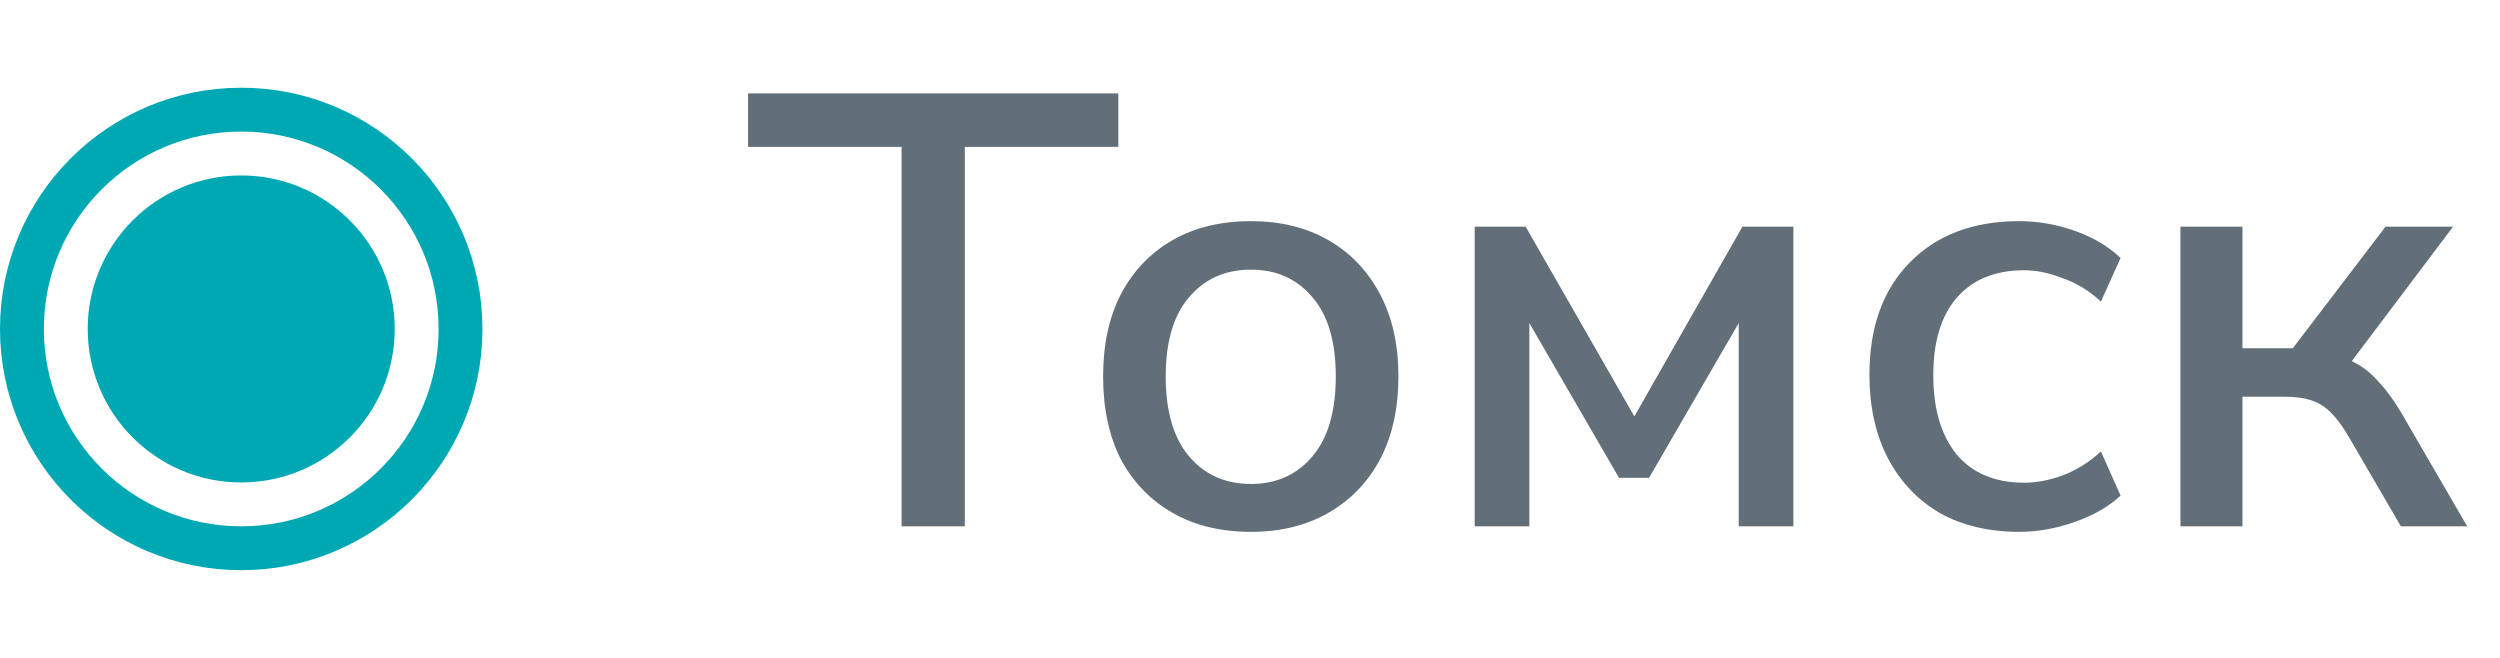
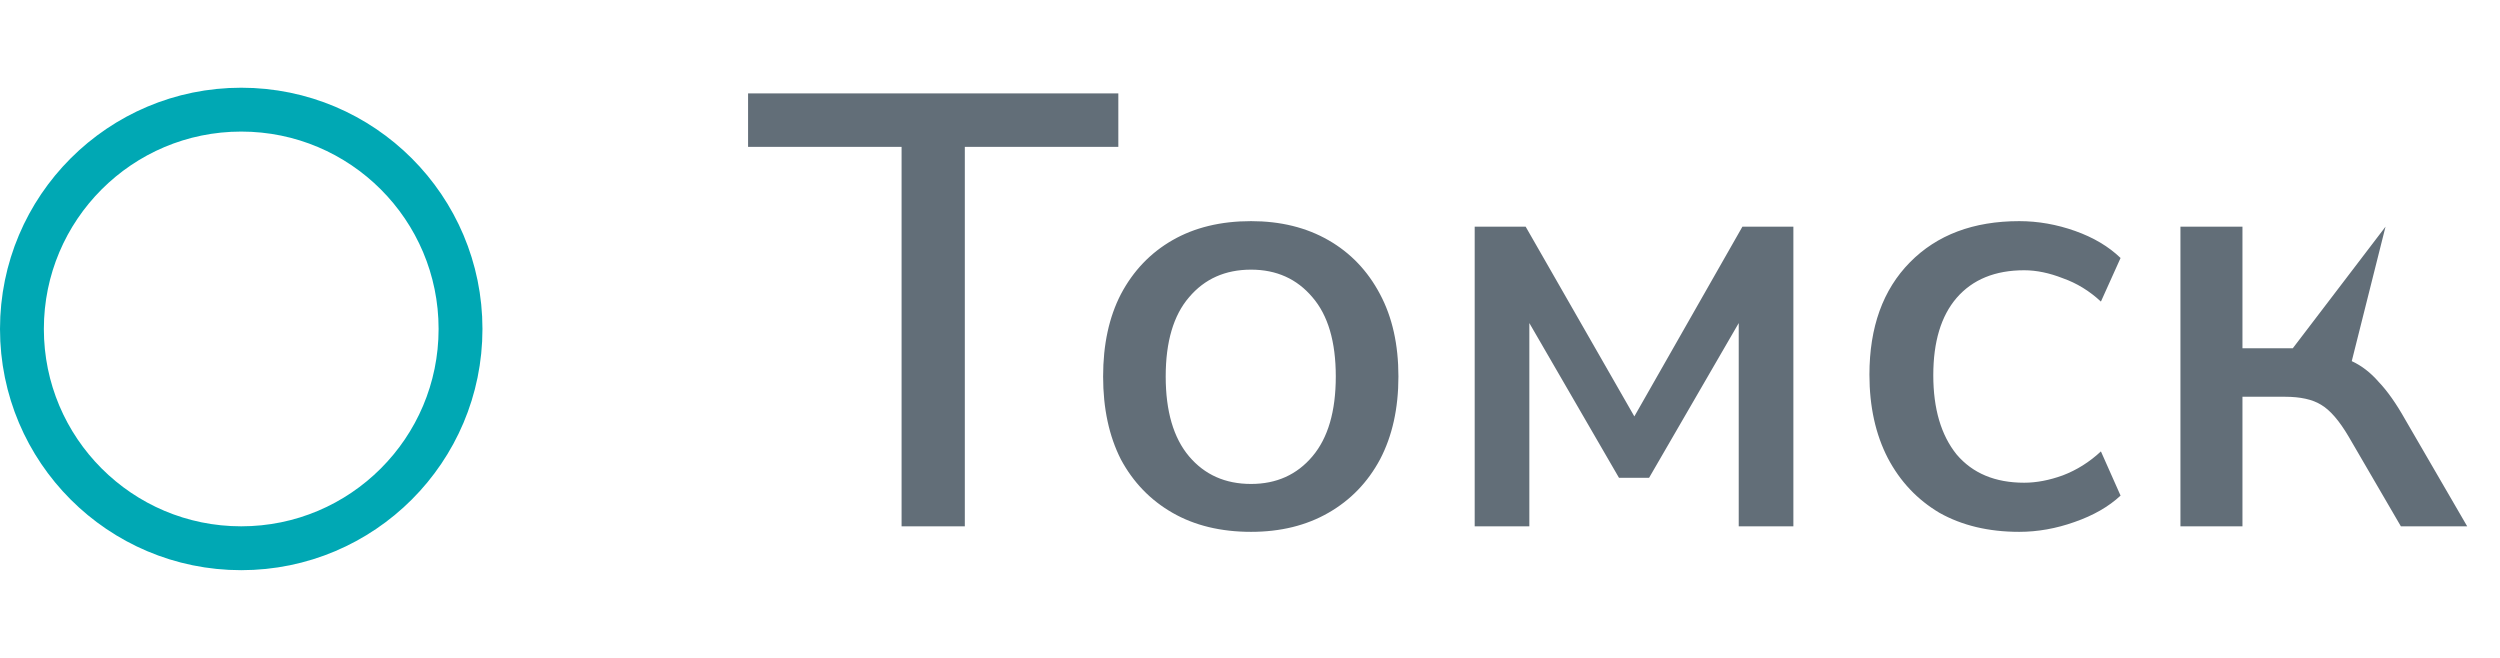
<svg xmlns="http://www.w3.org/2000/svg" width="57" height="15" viewBox="0 0 57 15" fill="none">
-   <circle cx="5.5" cy="7.5" r="3.5" fill="#00A8B4" />
  <circle cx="5.5" cy="7.5" r="5" stroke="#00A8B4" />
-   <path d="M20.556 12V3.348H17.056V2.13H25.498V3.348H21.998V12H20.556ZM28.524 12.126C27.834 12.126 27.236 11.981 26.733 11.692C26.229 11.403 25.837 10.997 25.556 10.474C25.286 9.942 25.151 9.312 25.151 8.584C25.151 7.856 25.286 7.231 25.556 6.708C25.837 6.176 26.229 5.765 26.733 5.476C27.236 5.187 27.834 5.042 28.524 5.042C29.197 5.042 29.785 5.187 30.288 5.476C30.793 5.765 31.184 6.176 31.465 6.708C31.744 7.231 31.884 7.856 31.884 8.584C31.884 9.312 31.744 9.942 31.465 10.474C31.184 10.997 30.793 11.403 30.288 11.692C29.785 11.981 29.197 12.126 28.524 12.126ZM28.524 11.034C29.103 11.034 29.57 10.824 29.924 10.404C30.279 9.984 30.456 9.377 30.456 8.584C30.456 7.791 30.279 7.189 29.924 6.778C29.57 6.358 29.103 6.148 28.524 6.148C27.936 6.148 27.465 6.358 27.11 6.778C26.756 7.189 26.578 7.791 26.578 8.584C26.578 9.377 26.756 9.984 27.11 10.404C27.465 10.824 27.936 11.034 28.524 11.034ZM33.623 12V5.168H34.785L37.263 9.494L39.727 5.168H40.889V12H39.643V7.366L37.599 10.894H36.913L34.869 7.366V12H33.623ZM46.039 12.126C45.339 12.126 44.733 11.981 44.219 11.692C43.715 11.393 43.323 10.978 43.043 10.446C42.763 9.905 42.623 9.27 42.623 8.542C42.623 7.459 42.931 6.605 43.547 5.98C44.163 5.355 44.994 5.042 46.039 5.042C46.468 5.042 46.893 5.117 47.313 5.266C47.733 5.415 48.078 5.621 48.349 5.882L47.901 6.876C47.64 6.633 47.35 6.456 47.033 6.344C46.725 6.223 46.431 6.162 46.151 6.162C45.489 6.162 44.975 6.372 44.611 6.792C44.257 7.203 44.079 7.791 44.079 8.556C44.079 9.321 44.257 9.923 44.611 10.362C44.975 10.791 45.489 11.006 46.151 11.006C46.431 11.006 46.725 10.95 47.033 10.838C47.35 10.717 47.64 10.535 47.901 10.292L48.349 11.3C48.078 11.552 47.728 11.753 47.299 11.902C46.879 12.051 46.459 12.126 46.039 12.126ZM49.714 12V5.168H51.128V7.94H52.276L54.39 5.168H55.93L53.62 8.234C53.844 8.337 54.05 8.495 54.236 8.71C54.432 8.915 54.633 9.2 54.838 9.564L56.252 12H54.74L53.55 9.956C53.336 9.592 53.126 9.349 52.92 9.228C52.724 9.107 52.449 9.046 52.094 9.046H51.128V12H49.714Z" fill="#626E78" />
+   <path d="M20.556 12V3.348H17.056V2.13H25.498V3.348H21.998V12H20.556ZM28.524 12.126C27.834 12.126 27.236 11.981 26.733 11.692C26.229 11.403 25.837 10.997 25.556 10.474C25.286 9.942 25.151 9.312 25.151 8.584C25.151 7.856 25.286 7.231 25.556 6.708C25.837 6.176 26.229 5.765 26.733 5.476C27.236 5.187 27.834 5.042 28.524 5.042C29.197 5.042 29.785 5.187 30.288 5.476C30.793 5.765 31.184 6.176 31.465 6.708C31.744 7.231 31.884 7.856 31.884 8.584C31.884 9.312 31.744 9.942 31.465 10.474C31.184 10.997 30.793 11.403 30.288 11.692C29.785 11.981 29.197 12.126 28.524 12.126ZM28.524 11.034C29.103 11.034 29.57 10.824 29.924 10.404C30.279 9.984 30.456 9.377 30.456 8.584C30.456 7.791 30.279 7.189 29.924 6.778C29.57 6.358 29.103 6.148 28.524 6.148C27.936 6.148 27.465 6.358 27.11 6.778C26.756 7.189 26.578 7.791 26.578 8.584C26.578 9.377 26.756 9.984 27.11 10.404C27.465 10.824 27.936 11.034 28.524 11.034ZM33.623 12V5.168H34.785L37.263 9.494L39.727 5.168H40.889V12H39.643V7.366L37.599 10.894H36.913L34.869 7.366V12H33.623ZM46.039 12.126C45.339 12.126 44.733 11.981 44.219 11.692C43.715 11.393 43.323 10.978 43.043 10.446C42.763 9.905 42.623 9.27 42.623 8.542C42.623 7.459 42.931 6.605 43.547 5.98C44.163 5.355 44.994 5.042 46.039 5.042C46.468 5.042 46.893 5.117 47.313 5.266C47.733 5.415 48.078 5.621 48.349 5.882L47.901 6.876C47.64 6.633 47.35 6.456 47.033 6.344C46.725 6.223 46.431 6.162 46.151 6.162C45.489 6.162 44.975 6.372 44.611 6.792C44.257 7.203 44.079 7.791 44.079 8.556C44.079 9.321 44.257 9.923 44.611 10.362C44.975 10.791 45.489 11.006 46.151 11.006C46.431 11.006 46.725 10.95 47.033 10.838C47.35 10.717 47.64 10.535 47.901 10.292L48.349 11.3C48.078 11.552 47.728 11.753 47.299 11.902C46.879 12.051 46.459 12.126 46.039 12.126ZM49.714 12V5.168H51.128V7.94H52.276L54.39 5.168L53.62 8.234C53.844 8.337 54.05 8.495 54.236 8.71C54.432 8.915 54.633 9.2 54.838 9.564L56.252 12H54.74L53.55 9.956C53.336 9.592 53.126 9.349 52.92 9.228C52.724 9.107 52.449 9.046 52.094 9.046H51.128V12H49.714Z" fill="#626E78" />
</svg>